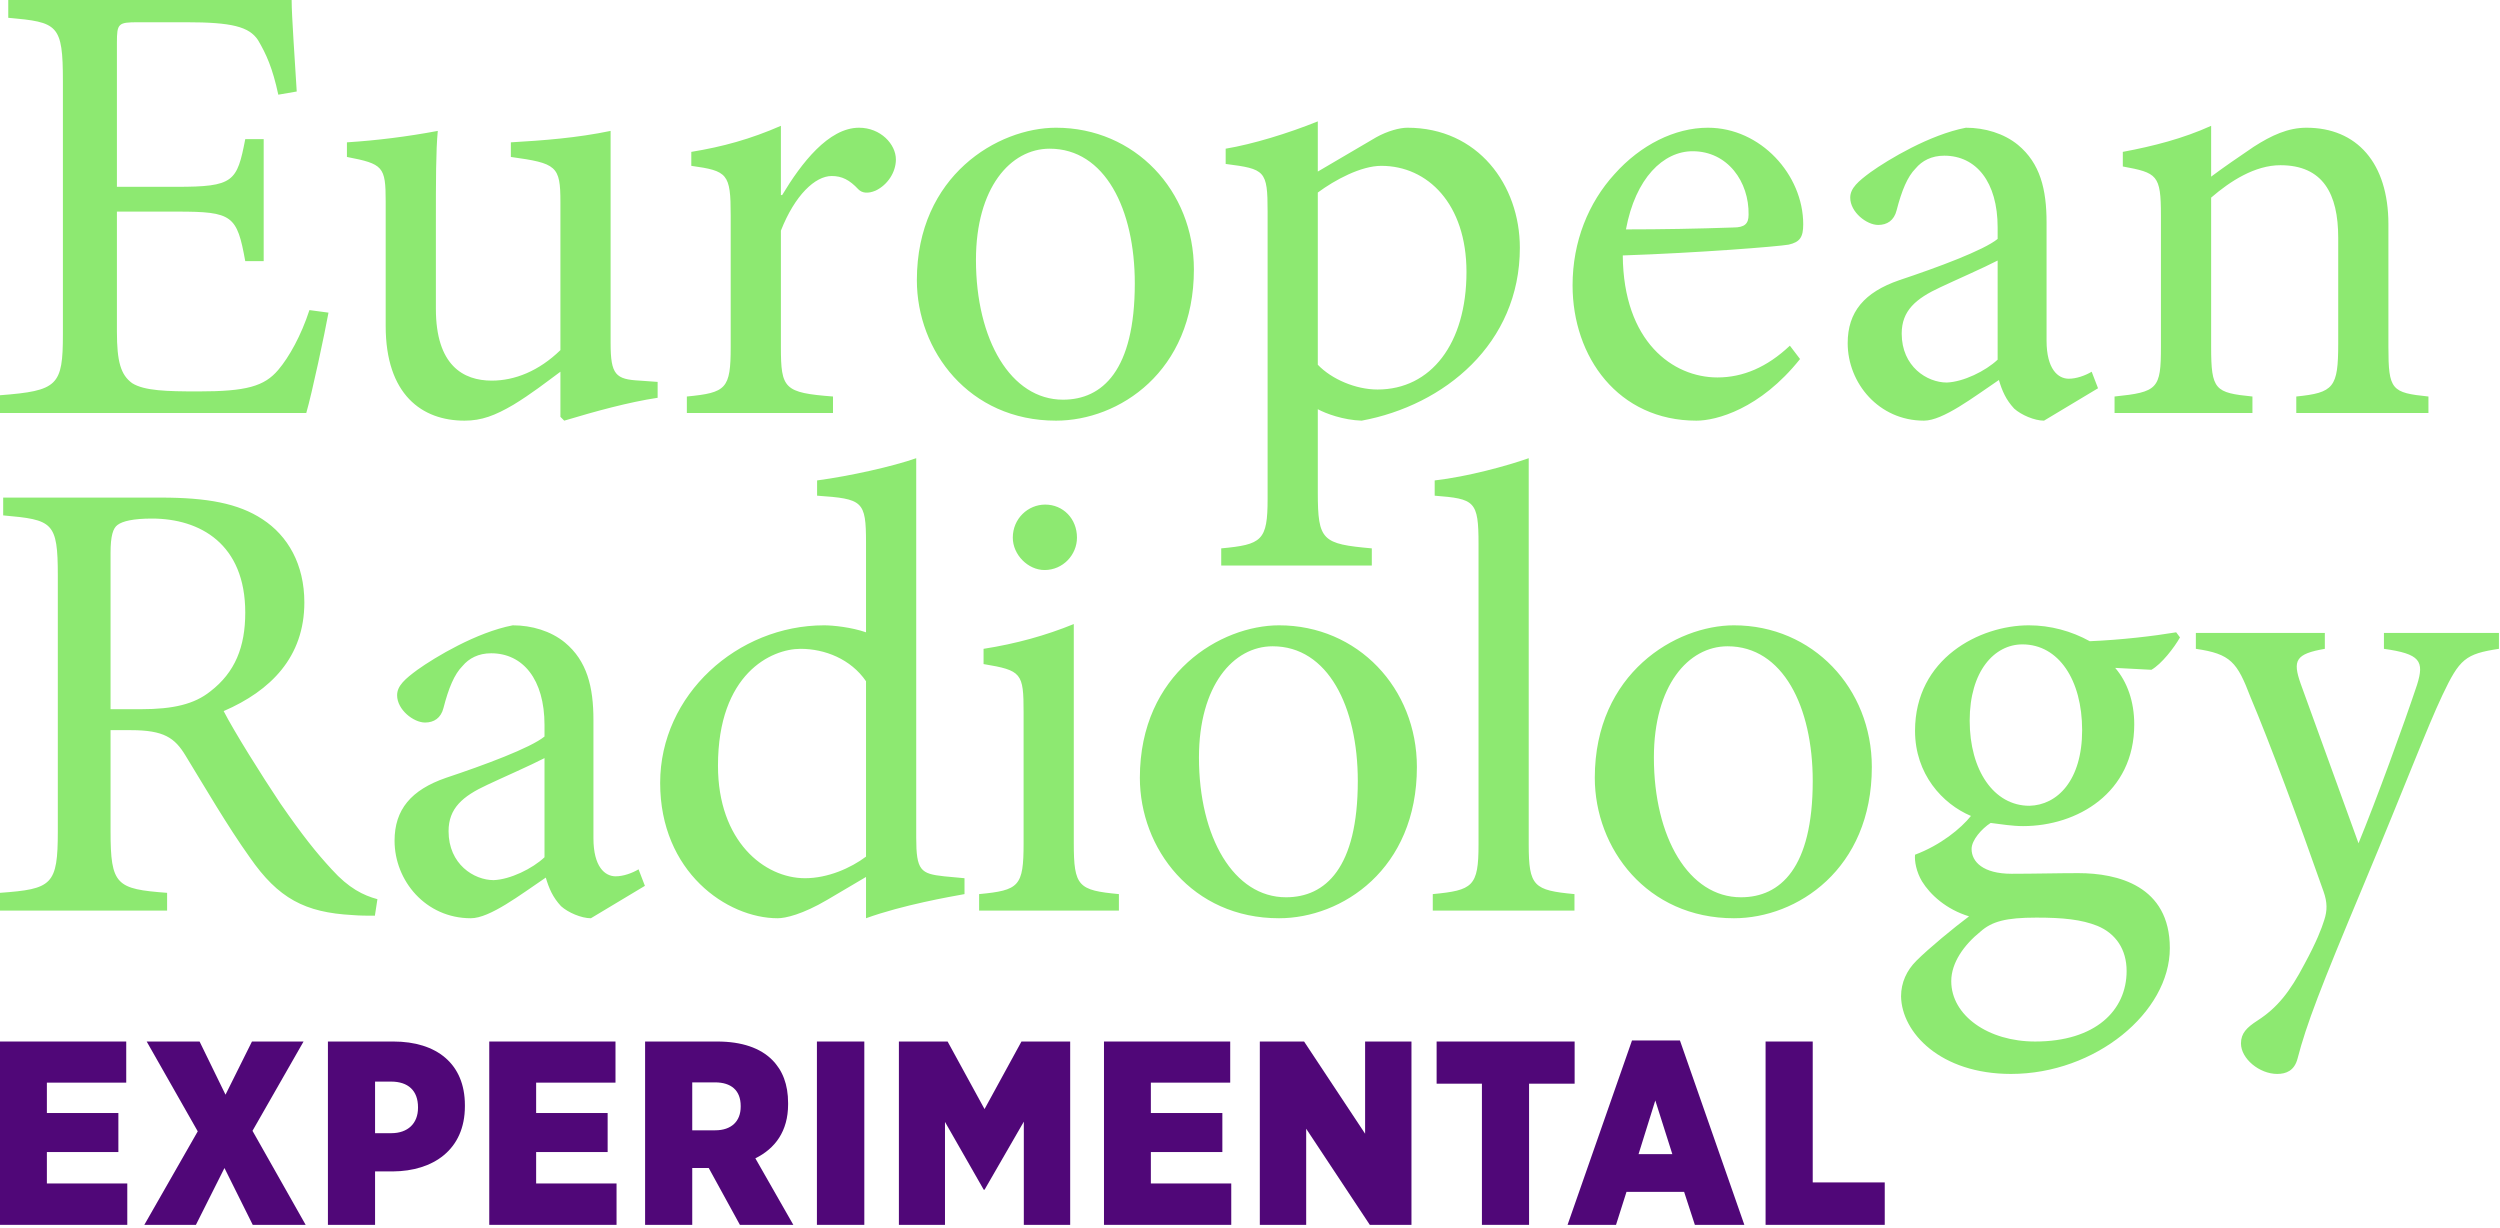
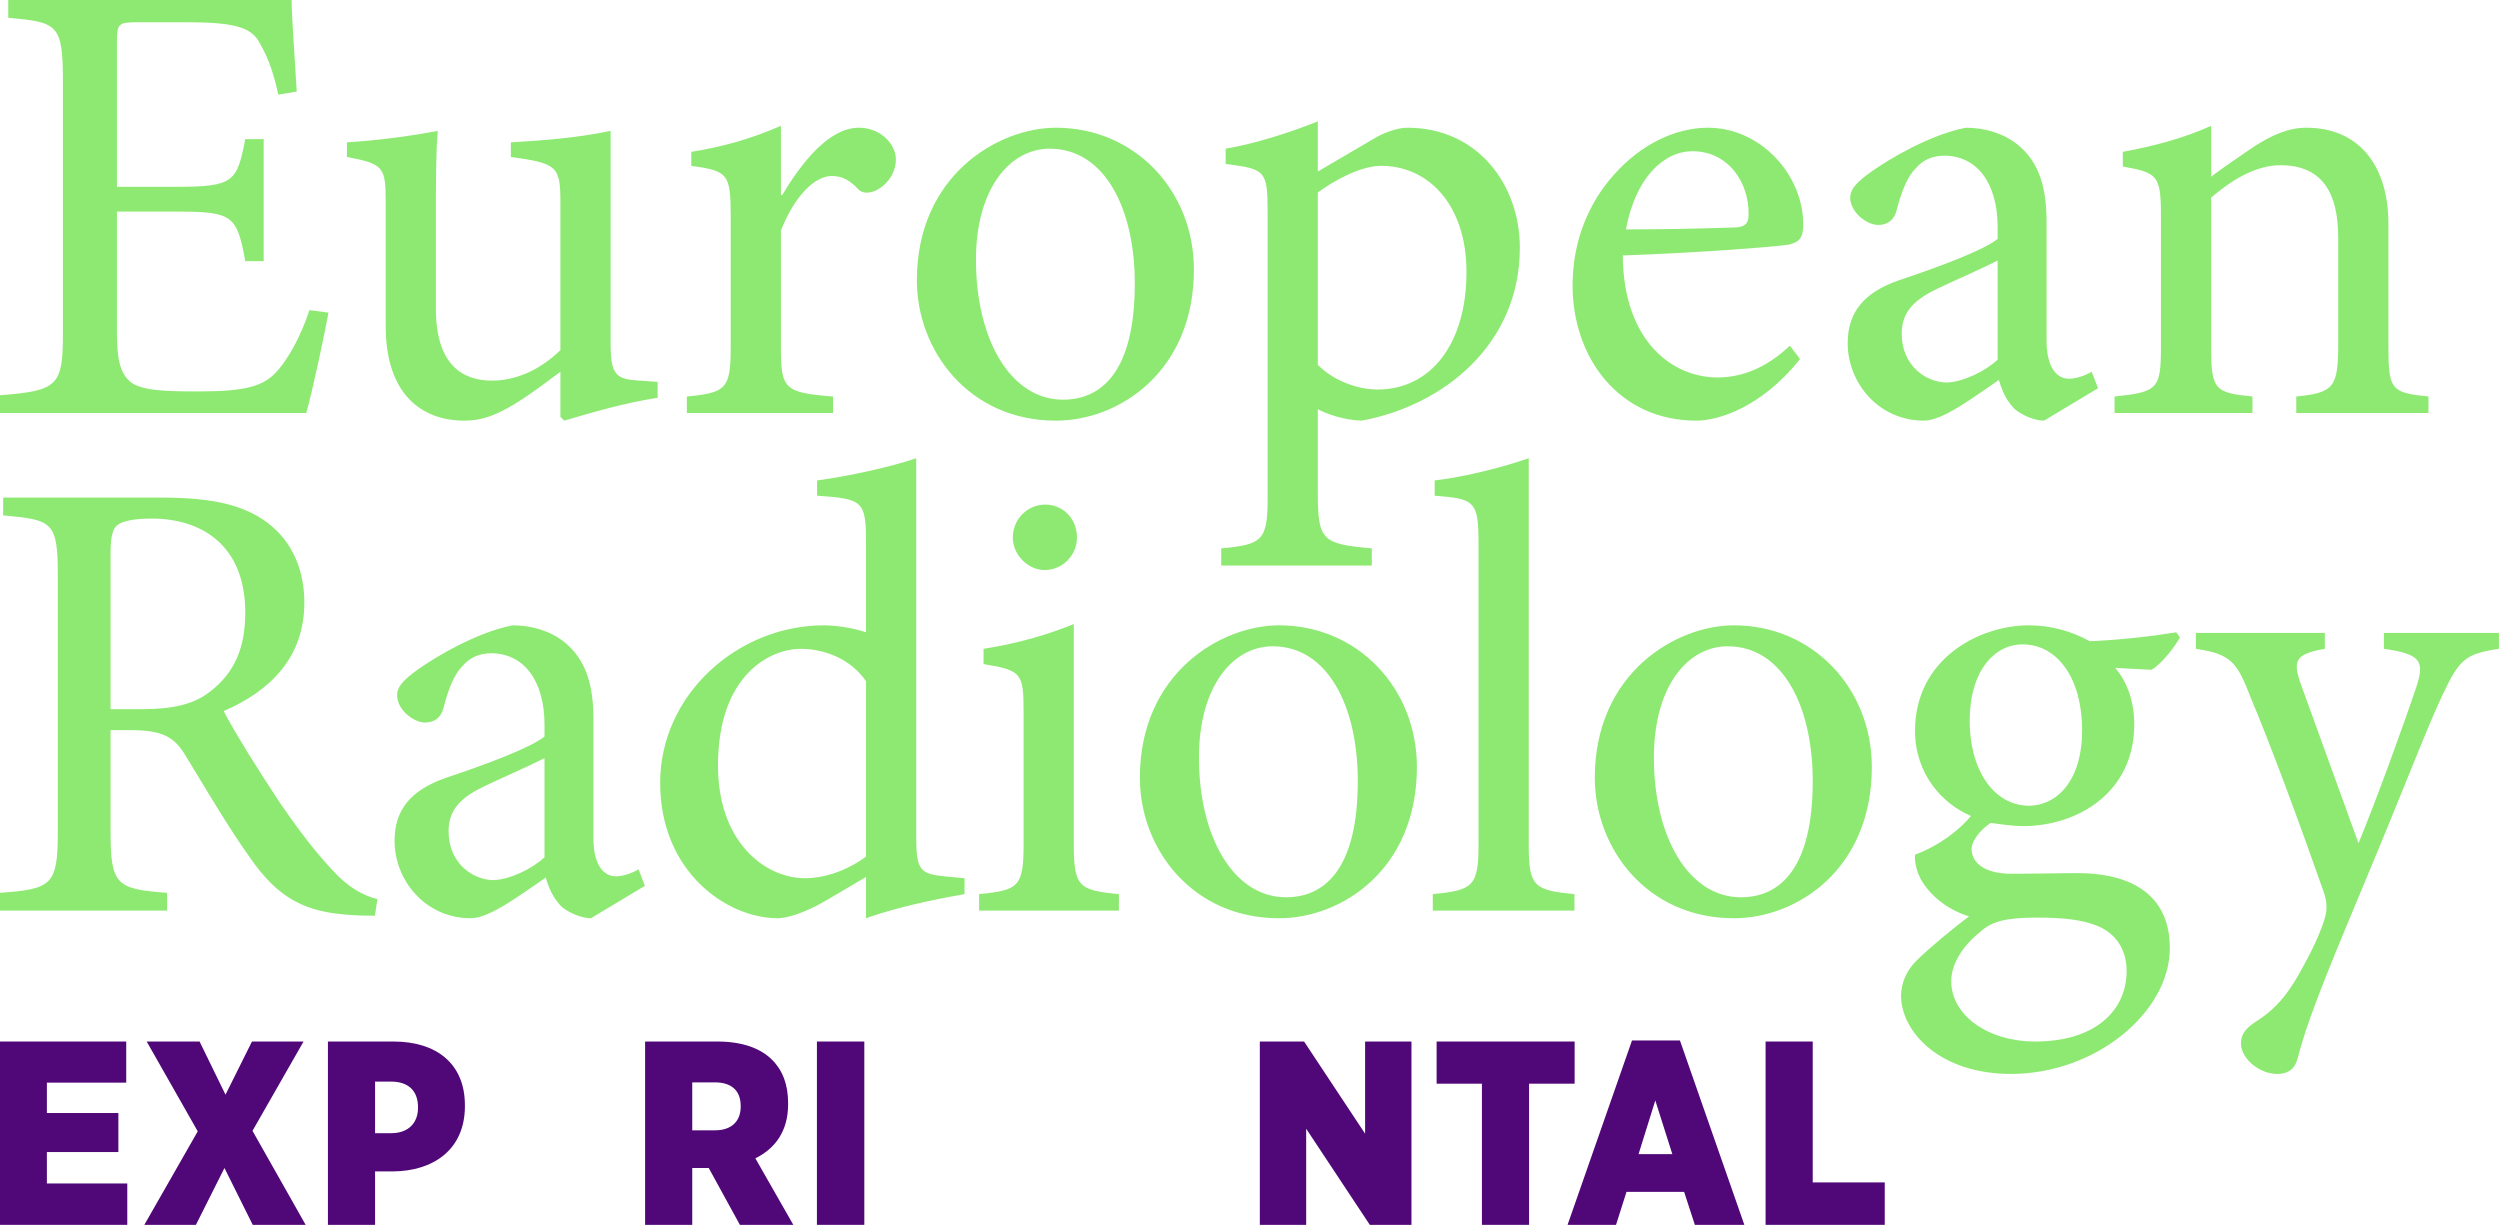
<svg xmlns="http://www.w3.org/2000/svg" width="405px" height="199px" viewBox="0 0 405 199" version="1.1">
  <g id="Page-1" stroke="none" stroke-width="1" fill="none" fill-rule="evenodd">
    <g id="logo">
      <path d="M393.407,66.911 L393.407,64.235 C387.437,63.617 386.922,63.205 386.922,56.205 L386.922,36.338 C386.922,26.353 381.776,20.691 373.644,20.691 C370.659,20.691 367.983,21.927 365.1,23.779 C362.527,25.529 360.263,27.073 358.204,28.617 L358.204,20.383 C353.675,22.441 348.837,23.677 343.896,24.603 L343.896,26.97 C349.455,28 350.072,28.309 350.072,34.897 L350.072,56.205 C350.072,63 349.558,63.514 342.558,64.235 L342.558,66.911 L364.895,66.911 L364.895,64.235 C358.822,63.617 358.204,63.205 358.204,56.205 L358.204,32.015 C361.292,29.339 365.306,26.765 369.424,26.765 C376.32,26.765 378.791,31.397 378.791,38.5 L378.791,55.69 C378.791,62.794 378.07,63.617 371.997,64.235 L371.997,66.911 L393.407,66.911 Z M323.618,58.265 C321.662,60.117 318.059,61.867 315.383,61.97 C312.192,61.97 308.075,59.397 308.075,54.044 C308.075,50.338 310.339,48.382 314.354,46.529 C316.515,45.5 321.456,43.338 323.618,42.205 L323.618,58.265 Z M339.881,62.897 L338.852,60.22 C337.822,60.838 336.381,61.353 335.146,61.353 C333.396,61.353 331.543,59.809 331.543,55.176 L331.543,36.029 C331.543,30.677 330.514,26.456 326.911,23.471 C324.647,21.618 321.559,20.691 318.471,20.691 C312.604,21.824 305.913,25.838 303.031,27.897 C301.075,29.339 299.737,30.471 299.737,32.015 C299.737,34.382 302.413,36.441 304.266,36.441 C305.707,36.441 306.84,35.721 307.251,34.074 C308.075,30.883 309.001,28.617 310.339,27.279 C311.369,26.044 312.913,25.221 314.971,25.221 C320.118,25.221 323.618,29.442 323.618,36.853 L323.618,38.706 C321.353,40.558 313.839,43.338 307.663,45.397 C302.002,47.353 299.325,50.544 299.325,55.588 C299.325,62.073 304.369,68.146 311.678,68.146 C314.765,68.146 319.706,64.338 323.823,61.558 C324.338,63.308 324.956,64.749 326.294,66.19 C327.426,67.22 329.588,68.146 331.132,68.146 L339.881,62.897 Z M274.212,24.5 C279.873,24.5 283.373,29.442 283.27,34.794 C283.27,36.235 282.652,36.853 280.799,36.853 C274.829,37.059 269.168,37.162 263.404,37.162 C264.948,28.823 269.477,24.5 274.212,24.5 Z M289.96,55.999 C286.255,59.5 282.343,61.147 278.226,61.147 C271.021,61.147 262.992,55.382 262.889,41.382 C275.138,40.97 288.005,39.941 289.754,39.632 C291.607,39.22 292.122,38.397 292.122,36.338 C292.122,28.309 285.225,20.691 276.682,20.691 C271.329,20.691 265.771,23.471 261.551,28.206 C257.331,32.838 254.757,39.117 254.757,46.221 C254.757,57.853 262.168,68.146 274.829,68.146 C278.02,68.146 285.122,66.293 291.607,58.162 L289.96,55.999 Z M213.484,31.192 C216.263,29.133 220.483,26.867 223.777,26.867 C231.291,26.867 237.57,33.044 237.57,44.059 C237.57,55.69 231.806,63.102 223.159,63.102 C219.66,63.102 215.748,61.456 213.484,59.088 L213.484,31.192 Z M213.484,27.794 L213.484,19.662 C208.646,21.618 202.882,23.368 198.558,24.088 L198.558,26.559 C204.94,27.382 205.352,27.588 205.352,34.28 L205.352,80.808 C205.352,87.602 204.426,88.22 197.838,88.837 L197.838,91.617 L222.233,91.617 L222.233,88.837 C214.204,88.117 213.484,87.602 213.484,79.778 L213.484,66.293 C214.822,67.014 217.601,68.043 220.586,68.146 C233.967,65.676 246.216,55.69 246.216,40.147 C246.216,29.956 239.423,20.691 227.997,20.691 C226.762,20.691 224.806,21.206 222.954,22.235 L213.484,27.794 Z M170.045,24.088 C179,24.088 183.838,33.868 183.838,45.912 C183.838,60.014 178.589,64.749 172.207,64.749 C163.766,64.749 158.105,55.073 158.105,42.102 C158.105,30.471 163.663,24.088 170.045,24.088 Z M171.074,20.691 C161.708,20.691 148.532,28.411 148.532,45.397 C148.532,56.823 156.973,68.146 171.074,68.146 C181.265,68.146 193.411,60.22 193.411,43.647 C193.411,30.883 183.838,20.691 171.074,20.691 Z M126.505,31.603 L126.505,20.383 C121.564,22.544 117.035,23.779 111.991,24.603 L111.991,26.867 C117.858,27.691 118.373,28.103 118.373,34.897 L118.373,56.205 C118.373,63 117.652,63.617 111.27,64.235 L111.27,66.911 L134.945,66.911 L134.945,64.235 C127.019,63.617 126.505,63 126.505,56.205 L126.505,37.367 C128.769,31.603 132.063,28.514 134.739,28.514 C136.386,28.514 137.621,29.133 139.062,30.677 C139.68,31.294 140.606,31.397 141.842,30.883 C143.797,29.956 145.135,27.897 145.135,25.838 C145.135,23.368 142.665,20.691 139.165,20.691 C134.224,20.691 129.798,26.456 126.71,31.603 L126.505,31.603 Z M106.536,61.867 L103.654,61.661 C99.743,61.456 98.919,60.735 98.919,55.588 L98.919,21.206 C93.464,22.338 88.111,22.75 82.759,23.059 L82.759,25.426 C90.17,26.456 90.788,26.867 90.788,32.736 L90.788,56.72 C87.288,60.117 83.376,61.661 79.671,61.661 C75.039,61.661 70.613,59.191 70.613,50.029 L70.613,36.235 C70.613,29.236 70.613,24.397 70.922,21.206 C65.981,22.133 61.04,22.75 56.202,23.059 L56.202,25.426 C62.069,26.559 62.481,26.97 62.481,32.633 L62.481,52.808 C62.481,63.926 68.348,68.146 75.245,68.146 C78.024,68.146 80.186,67.323 83.171,65.573 C86.053,63.823 88.42,61.97 90.788,60.22 L90.788,67.529 L91.405,68.146 C96.552,66.602 101.802,65.161 106.536,64.441 L106.536,61.867 Z M50.128,50.235 C48.79,54.352 46.834,57.853 45.085,59.912 C42.82,62.588 39.938,63.411 32.115,63.411 C26.968,63.411 23.366,63.308 21.41,62.073 C19.557,60.735 18.94,58.573 18.94,53.735 L18.94,34.28 L28.718,34.28 C37.673,34.28 38.394,34.897 39.732,42.308 L42.717,42.308 L42.717,22.544 L39.732,22.544 C38.394,29.442 37.879,30.265 28.615,30.265 L18.94,30.265 L18.94,6.898 C18.94,3.81 19.145,3.604 22.336,3.604 L30.159,3.604 C37.57,3.604 40.35,4.324 41.791,6.486 C43.129,8.75 44.158,11.015 45.085,15.339 L48.07,14.824 C47.761,9.574 47.246,2.574 47.246,0 L1.338,0 L1.338,2.883 C9.367,3.604 10.19,3.913 10.19,13.177 L10.19,54.146 C10.19,62.485 9.367,63.308 0,64.029 L0,66.911 L49.614,66.911 C50.54,63.72 52.599,54.044 53.216,50.647 L50.128,50.235 Z M404.828,102.537 L386.197,102.537 L386.197,105.11 C392.064,105.934 392.784,107.066 391.549,110.978 C389.388,117.463 384.962,129.61 382.079,136.609 L372.712,110.772 C371.374,106.963 371.889,105.934 376.624,105.11 L376.624,102.537 L355.729,102.537 L355.729,105.11 C361.39,105.934 362.419,107.272 364.581,112.934 C367.669,120.242 372.301,132.698 376.418,144.433 C377.036,146.183 377.036,147.521 376.521,149.065 C376.109,150.403 375.286,152.565 373.33,156.168 C370.963,160.697 368.904,163.271 365.713,165.329 C363.963,166.462 363.037,167.389 363.037,169.036 C363.037,171.506 366.022,173.977 368.904,173.977 C370.345,173.977 371.683,173.462 372.198,171.506 C373.639,165.947 375.903,160.08 382.8,143.61 C389.902,126.625 393.093,118.08 395.666,112.625 C398.446,106.757 399.372,105.934 404.828,105.11 L404.828,102.537 Z M329.896,148.653 C334.219,148.653 337.204,148.962 339.777,149.991 C342.762,151.227 344.512,153.801 344.512,157.301 C344.512,163.682 339.469,168.727 329.69,168.727 C322.073,168.727 316.103,164.506 316.103,158.947 C316.103,155.962 318.162,153.08 320.838,150.918 C322.691,149.271 324.955,148.653 329.896,148.653 Z M327.631,104.39 C333.498,104.39 337.307,110.155 337.307,118.286 C337.307,126.419 333.293,130.433 328.764,130.536 C322.999,130.536 319.088,124.772 319.088,116.742 C319.088,108.713 323.102,104.39 327.631,104.39 Z M352.541,102.434 C348.835,103.051 343.586,103.669 338.542,103.875 C335.557,102.228 332.16,101.302 328.661,101.302 C320.735,101.302 310.236,106.654 310.236,118.389 C310.236,125.39 314.662,130.227 319.294,132.183 C317.647,134.242 314.353,136.918 310.236,138.462 C310.133,139.492 310.442,141.242 311.368,142.786 C312.706,144.948 315.279,147.315 318.985,148.447 C316.515,150.3 312.5,153.595 310.442,155.654 C308.897,157.198 307.971,159.153 307.971,161.418 C308.074,167.286 314.353,173.977 325.778,173.977 C339.469,173.977 351.512,163.991 351.512,153.595 C351.512,143.507 343.071,141.448 336.689,141.448 C333.293,141.448 329.587,141.551 325.881,141.551 C321.249,141.551 319.397,139.595 319.397,137.536 C319.397,136.095 321.044,134.242 322.485,133.315 C324.132,133.521 325.984,133.83 327.734,133.83 C336.484,133.83 345.748,128.478 345.748,117.36 C345.748,113.654 344.615,110.463 342.66,108.198 L348.527,108.507 C350.174,107.58 352.232,104.904 353.159,103.257 L352.541,102.434 Z M279.87,104.698 C288.826,104.698 293.663,114.478 293.663,126.522 C293.663,140.625 288.414,145.359 282.032,145.359 C273.592,145.359 267.93,135.683 267.93,122.712 C267.93,111.081 273.489,104.698 279.87,104.698 Z M280.9,101.302 C271.533,101.302 258.357,109.021 258.357,126.007 C258.357,137.433 266.798,148.756 280.9,148.756 C291.09,148.756 303.236,140.83 303.236,124.256 C303.236,111.493 293.663,101.302 280.9,101.302 Z M255.064,147.521 L255.064,144.845 C248.477,144.227 247.653,143.61 247.653,136.815 L247.653,74.228 C244.154,75.464 237.772,77.213 232.419,77.831 L232.419,80.301 C238.904,80.816 239.522,81.125 239.522,88.125 L239.522,136.815 C239.522,143.61 238.595,144.227 232.11,144.845 L232.11,147.521 L255.064,147.521 Z M206.171,104.698 C215.126,104.698 219.964,114.478 219.964,126.522 C219.964,140.625 214.715,145.359 208.333,145.359 C199.892,145.359 194.231,135.683 194.231,122.712 C194.231,111.081 199.789,104.698 206.171,104.698 Z M207.201,101.302 C197.834,101.302 184.658,109.021 184.658,126.007 C184.658,137.433 193.099,148.756 207.201,148.756 C217.391,148.756 229.537,140.83 229.537,124.256 C229.537,111.493 219.964,101.302 207.201,101.302 Z M181.262,147.521 L181.262,144.845 C174.675,144.227 173.954,143.61 173.954,136.609 L173.954,101.096 C169.425,102.948 164.587,104.287 159.338,105.11 L159.338,107.58 C165.514,108.61 165.822,109.021 165.822,115.404 L165.822,136.609 C165.822,143.61 165.102,144.227 158.617,144.845 L158.617,147.521 L181.262,147.521 Z M169.219,92.345 C172.204,92.345 174.469,89.875 174.469,87.096 C174.469,84.008 172.204,81.743 169.322,81.743 C166.543,81.743 164.073,84.008 164.073,87.096 C164.073,89.875 166.543,92.345 169.219,92.345 Z M140.295,138.772 C137.825,140.625 134.119,142.271 130.414,142.271 C123.826,142.271 116.312,136.3 116.312,124.051 C116.312,109.124 124.958,105.11 129.693,105.11 C133.604,105.11 137.825,106.757 140.295,110.36 L140.295,138.772 Z M156.25,142.271 L152.956,141.963 C149.147,141.551 148.427,141.036 148.427,135.683 L148.427,74.228 C144.618,75.567 137.722,77.111 132.369,77.831 L132.369,80.301 C139.78,80.816 140.295,81.125 140.295,87.919 L140.295,102.434 C137.928,101.61 134.943,101.302 133.502,101.302 C119.503,101.302 106.945,112.522 106.945,126.831 C106.945,141.242 117.753,148.756 125.987,148.756 C127.223,148.756 130.002,148.139 134.016,145.771 L140.295,142.066 L140.295,148.756 C146.265,146.595 153.985,145.257 156.25,144.845 L156.25,142.271 Z M88.211,138.875 C86.255,140.727 82.653,142.477 79.976,142.58 C76.785,142.58 72.668,140.007 72.668,134.653 C72.668,130.948 74.933,128.992 78.947,127.139 C81.109,126.11 86.049,123.948 88.211,122.815 L88.211,138.875 Z M104.474,143.507 L103.445,140.83 C102.416,141.448 100.975,141.963 99.74,141.963 C97.99,141.963 96.137,140.419 96.137,135.786 L96.137,116.639 C96.137,111.287 95.108,107.066 91.505,104.081 C89.24,102.228 86.152,101.302 83.064,101.302 C77.197,102.434 70.507,106.448 67.624,108.507 C65.669,109.948 64.331,111.081 64.331,112.625 C64.331,114.992 67.007,117.051 68.86,117.051 C70.301,117.051 71.433,116.331 71.845,114.684 C72.668,111.493 73.595,109.227 74.933,107.889 C75.962,106.654 77.506,105.831 79.565,105.831 C84.711,105.831 88.211,110.052 88.211,117.463 L88.211,119.316 C85.946,121.168 78.432,123.948 72.256,126.007 C66.595,127.963 63.919,131.154 63.919,136.197 C63.919,142.683 68.963,148.756 76.271,148.756 C79.359,148.756 84.3,144.948 88.417,142.169 C88.932,143.918 89.549,145.359 90.887,146.8 C92.02,147.83 94.181,148.756 95.725,148.756 L104.474,143.507 Z M17.91,114.89 L17.91,89.566 C17.91,86.787 18.322,85.552 19.043,85.037 C19.866,84.42 21.616,84.008 24.601,84.008 C32.424,84.008 39.732,88.125 39.732,99.243 C39.732,104.801 38.085,108.919 34.071,112.007 C31.498,114.066 28.101,114.89 22.851,114.89 L17.91,114.89 Z M61.142,145.668 C58.878,145.051 56.51,143.918 53.731,140.83 C51.261,138.153 49.099,135.477 45.394,130.124 C42.306,125.492 37.982,118.595 36.233,115.198 C43.85,111.905 49.305,106.448 49.305,97.596 C49.305,91.419 46.629,86.787 42.511,84.111 C38.6,81.538 33.556,80.61 26.042,80.61 L0.515,80.61 L0.515,83.493 C8.544,84.214 9.367,84.523 9.367,93.272 L9.367,134.653 C9.367,143.404 8.441,144.021 0,144.639 L0,147.521 L27.071,147.521 L27.071,144.639 C18.837,144.021 17.91,143.404 17.91,134.653 L17.91,118.286 L21.204,118.286 C26.557,118.286 28.307,119.522 30.057,122.404 C33.144,127.448 36.85,133.83 40.453,138.875 C45.085,145.565 49.408,147.83 57.128,148.242 C58.363,148.344 59.495,148.344 60.731,148.344 L61.142,145.668 Z" id="Fill-1" fill="#8DE971" />
      <polygon id="Fill-3" fill="#500778" points="0 168.726 20.45 168.726 20.45 175.387 7.594 175.387 7.594 180.309 19.177 180.309 19.177 186.631 7.594 186.631 7.594 191.722 20.62 191.722 20.62 198.426 0 198.426" />
      <polygon id="Fill-6" fill="#500778" points="49.175 168.726 40.903 183.194 49.516 198.426 40.944 198.426 36.362 189.219 31.738 198.426 23.38 198.426 32.035 183.279 23.762 168.726 32.331 168.726 36.532 177.339 40.818 168.726" />
      <path d="M53.123,168.726 L63.73,168.726 C70.731,168.726 75.313,172.332 75.313,179.036 L75.313,179.206 C75.313,186.291 70.136,189.728 63.645,189.77 L60.76,189.77 L60.76,198.426 L53.123,198.426 L53.123,168.726 Z M63.39,183.576 C66.063,183.576 67.718,182.006 67.718,179.461 L67.718,179.375 C67.718,176.66 66.106,175.218 63.348,175.218 L60.76,175.218 L60.76,183.576 L63.39,183.576 Z" id="Fill-9" fill="#500778" />
-       <polygon id="Fill-12" fill="#500778" points="79.26 168.726 99.71 168.726 99.71 175.387 86.854 175.387 86.854 180.309 98.437 180.309 98.437 186.631 86.854 186.631 86.854 191.722 99.88 191.722 99.88 198.426 79.26 198.426" />
      <path d="M104.506,168.726 L116.174,168.726 C120.204,168.726 123.174,169.787 125.084,171.696 C126.781,173.393 127.672,175.684 127.672,178.696 L127.672,178.909 C127.672,183.279 125.55,186.079 122.368,187.649 L128.52,198.426 L119.865,198.426 L114.816,189.219 L112.143,189.219 L112.143,198.426 L104.506,198.426 L104.506,168.726 Z M115.877,183.109 C118.465,183.109 119.992,181.666 119.992,179.29 L119.992,179.163 C119.992,176.618 118.422,175.345 115.834,175.345 L112.143,175.345 L112.143,183.109 L115.877,183.109 Z" id="Fill-15" fill="#500778" />
      <polygon id="Fill-18" fill="#500778" points="132.34 198.426 140.019 198.426 140.019 168.726 132.34 168.726" />
-       <polygon id="Fill-20" fill="#500778" points="145.621 168.726 153.512 168.726 159.495 179.672 165.477 168.726 173.369 168.726 173.369 198.426 165.859 198.426 165.859 181.709 159.495 192.74 159.368 192.74 153.088 181.751 153.088 198.426 145.621 198.426" />
-       <polygon id="Fill-21" fill="#500778" points="178.845 168.726 199.294 168.726 199.294 175.387 186.439 175.387 186.439 180.309 198.022 180.309 198.022 186.631 186.439 186.631 186.439 191.722 199.464 191.722 199.464 198.426 178.845 198.426" />
      <polygon id="Fill-22" fill="#500778" points="204.091 168.726 211.261 168.726 221.147 183.661 221.147 168.726 228.657 168.726 228.657 198.426 221.91 198.426 211.601 182.855 211.601 198.426 204.091 198.426" />
      <polygon id="Fill-23" fill="#500778" points="240.071 175.557 232.732 175.557 232.732 168.726 255.09 168.726 255.09 175.557 247.708 175.557 247.708 198.426 240.071 198.426" />
      <path d="M264.384,168.556 L272.149,168.556 L282.584,198.425 L274.567,198.425 L272.827,193.079 L263.493,193.079 L261.796,198.425 L253.946,198.425 L264.384,168.556 Z M270.918,186.97 L268.159,178.272 L265.445,186.97 L270.918,186.97 Z" id="Fill-24" fill="#500778" />
      <polygon id="Fill-25" fill="#500778" points="286.024 168.726 293.661 168.726 293.661 191.552 305.328 191.552 305.328 198.426 286.024 198.426" />
    </g>
  </g>
</svg>